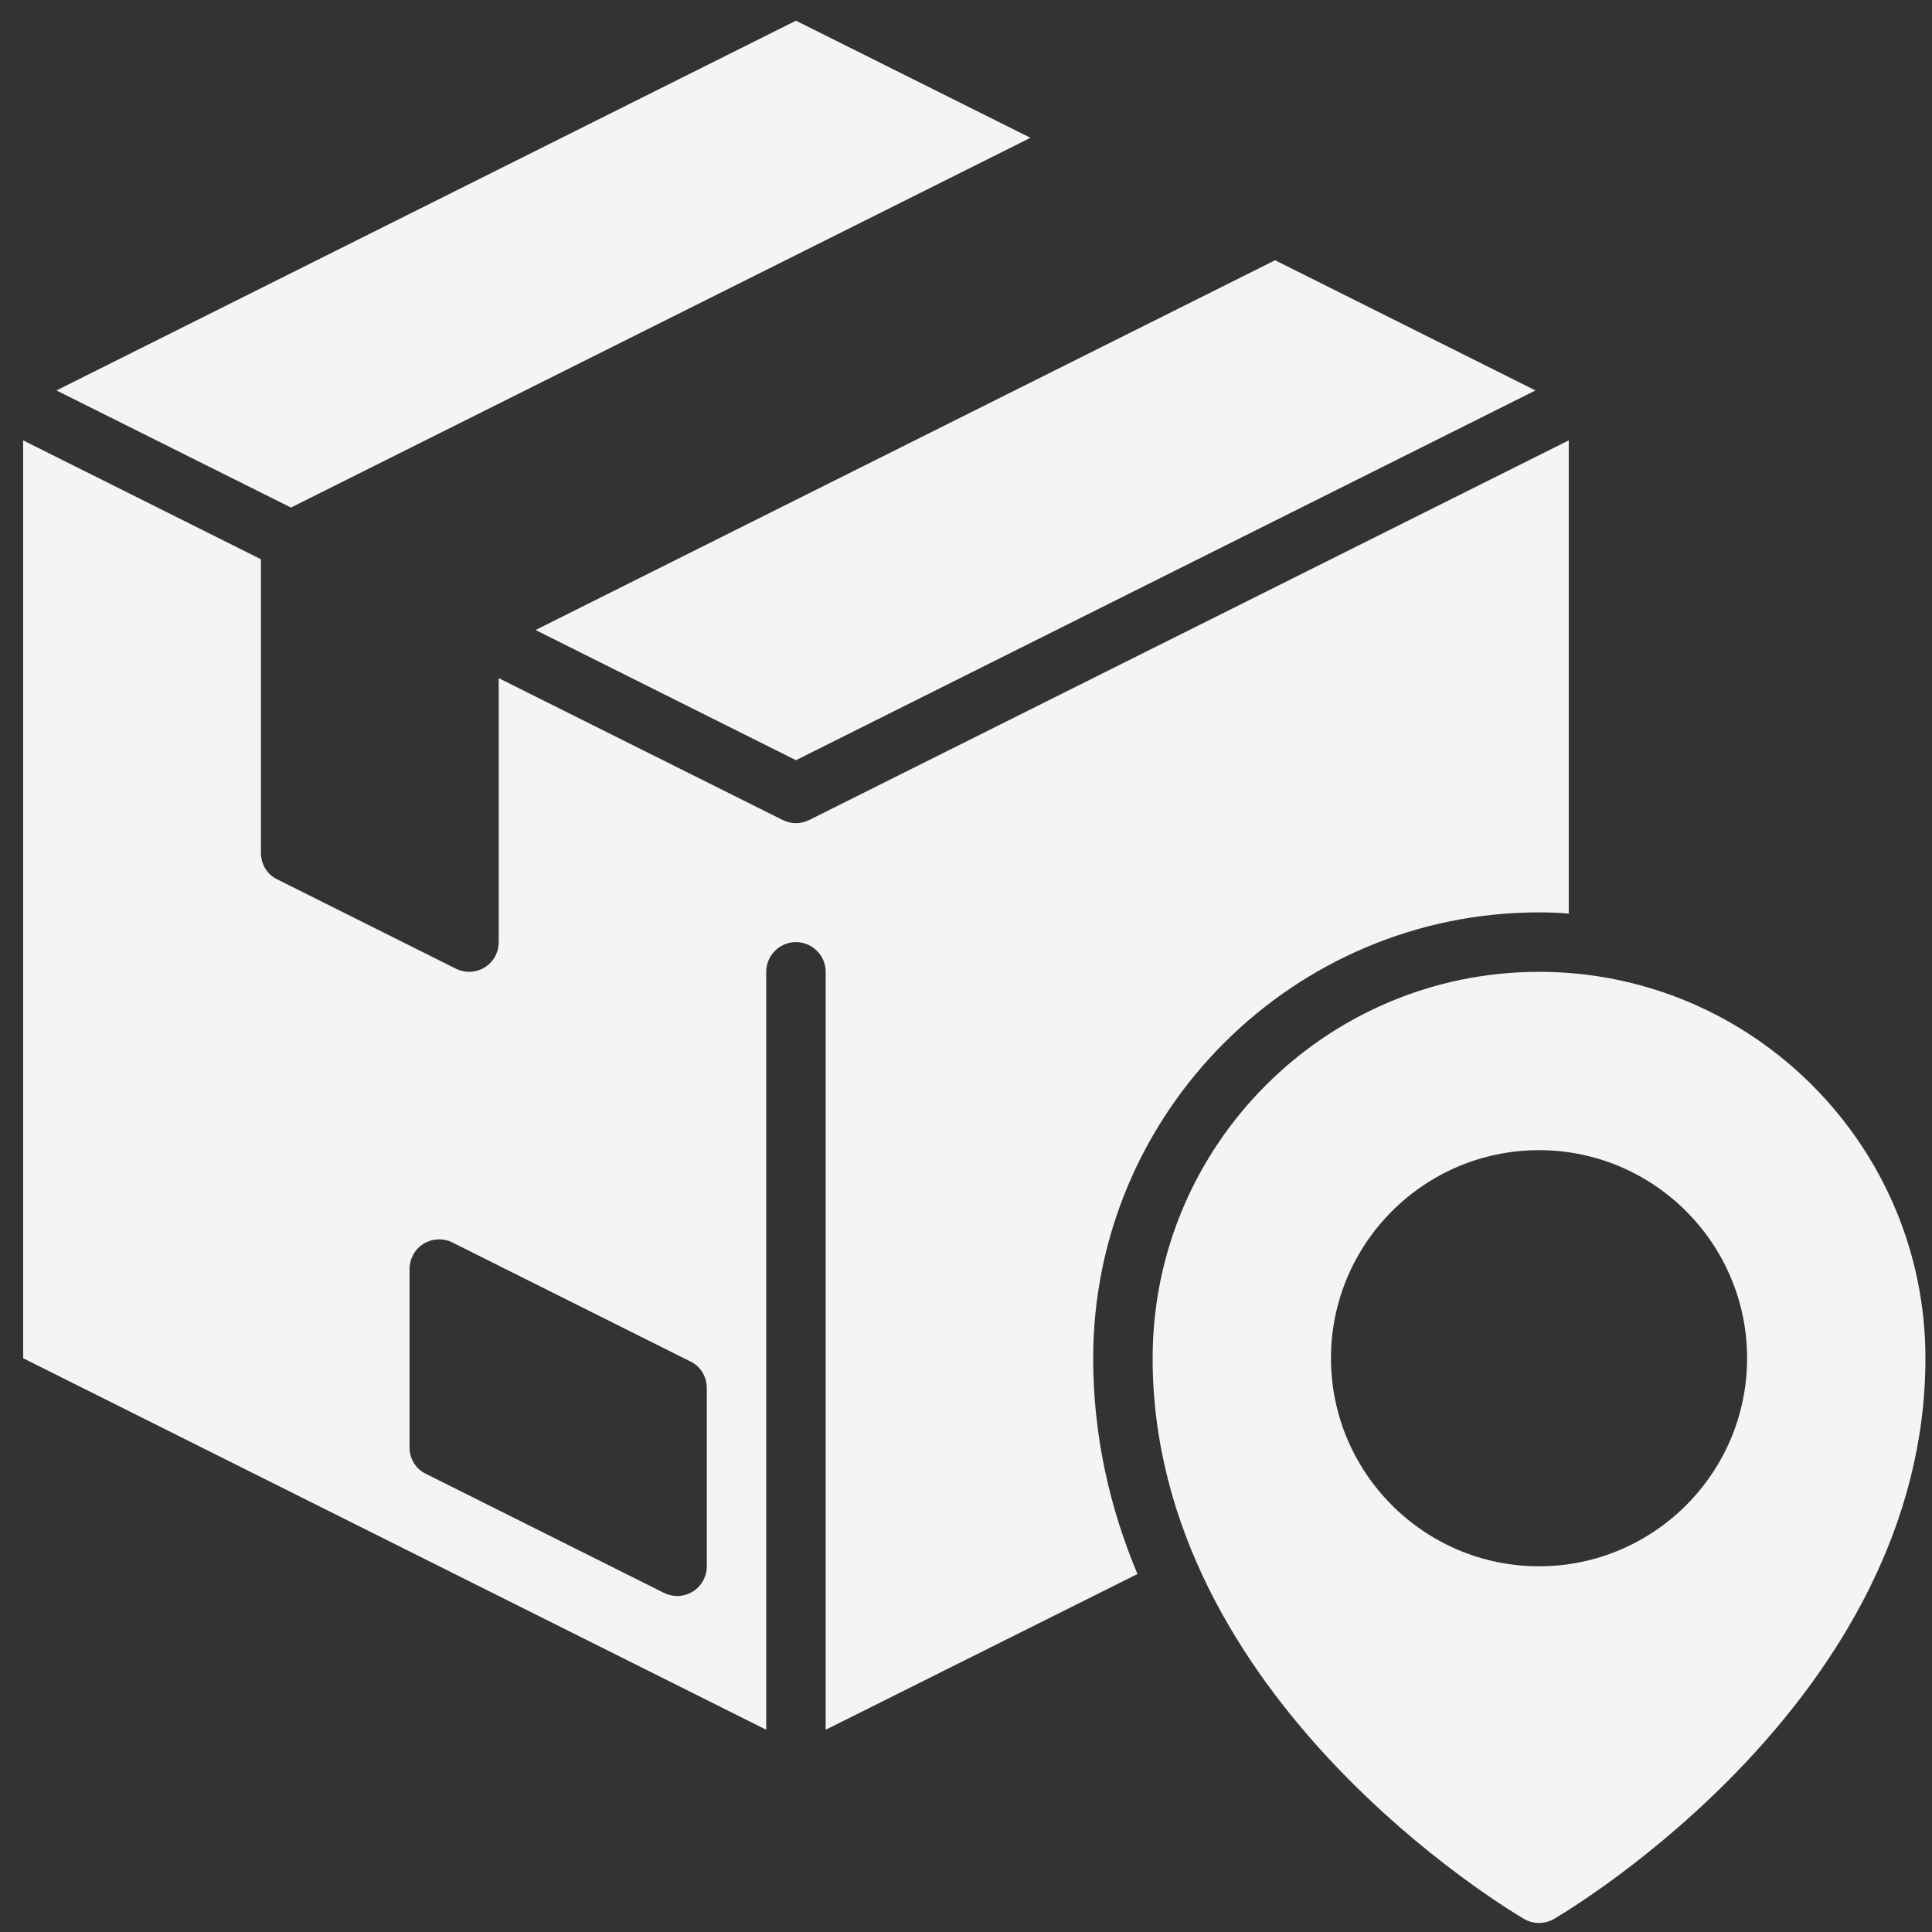
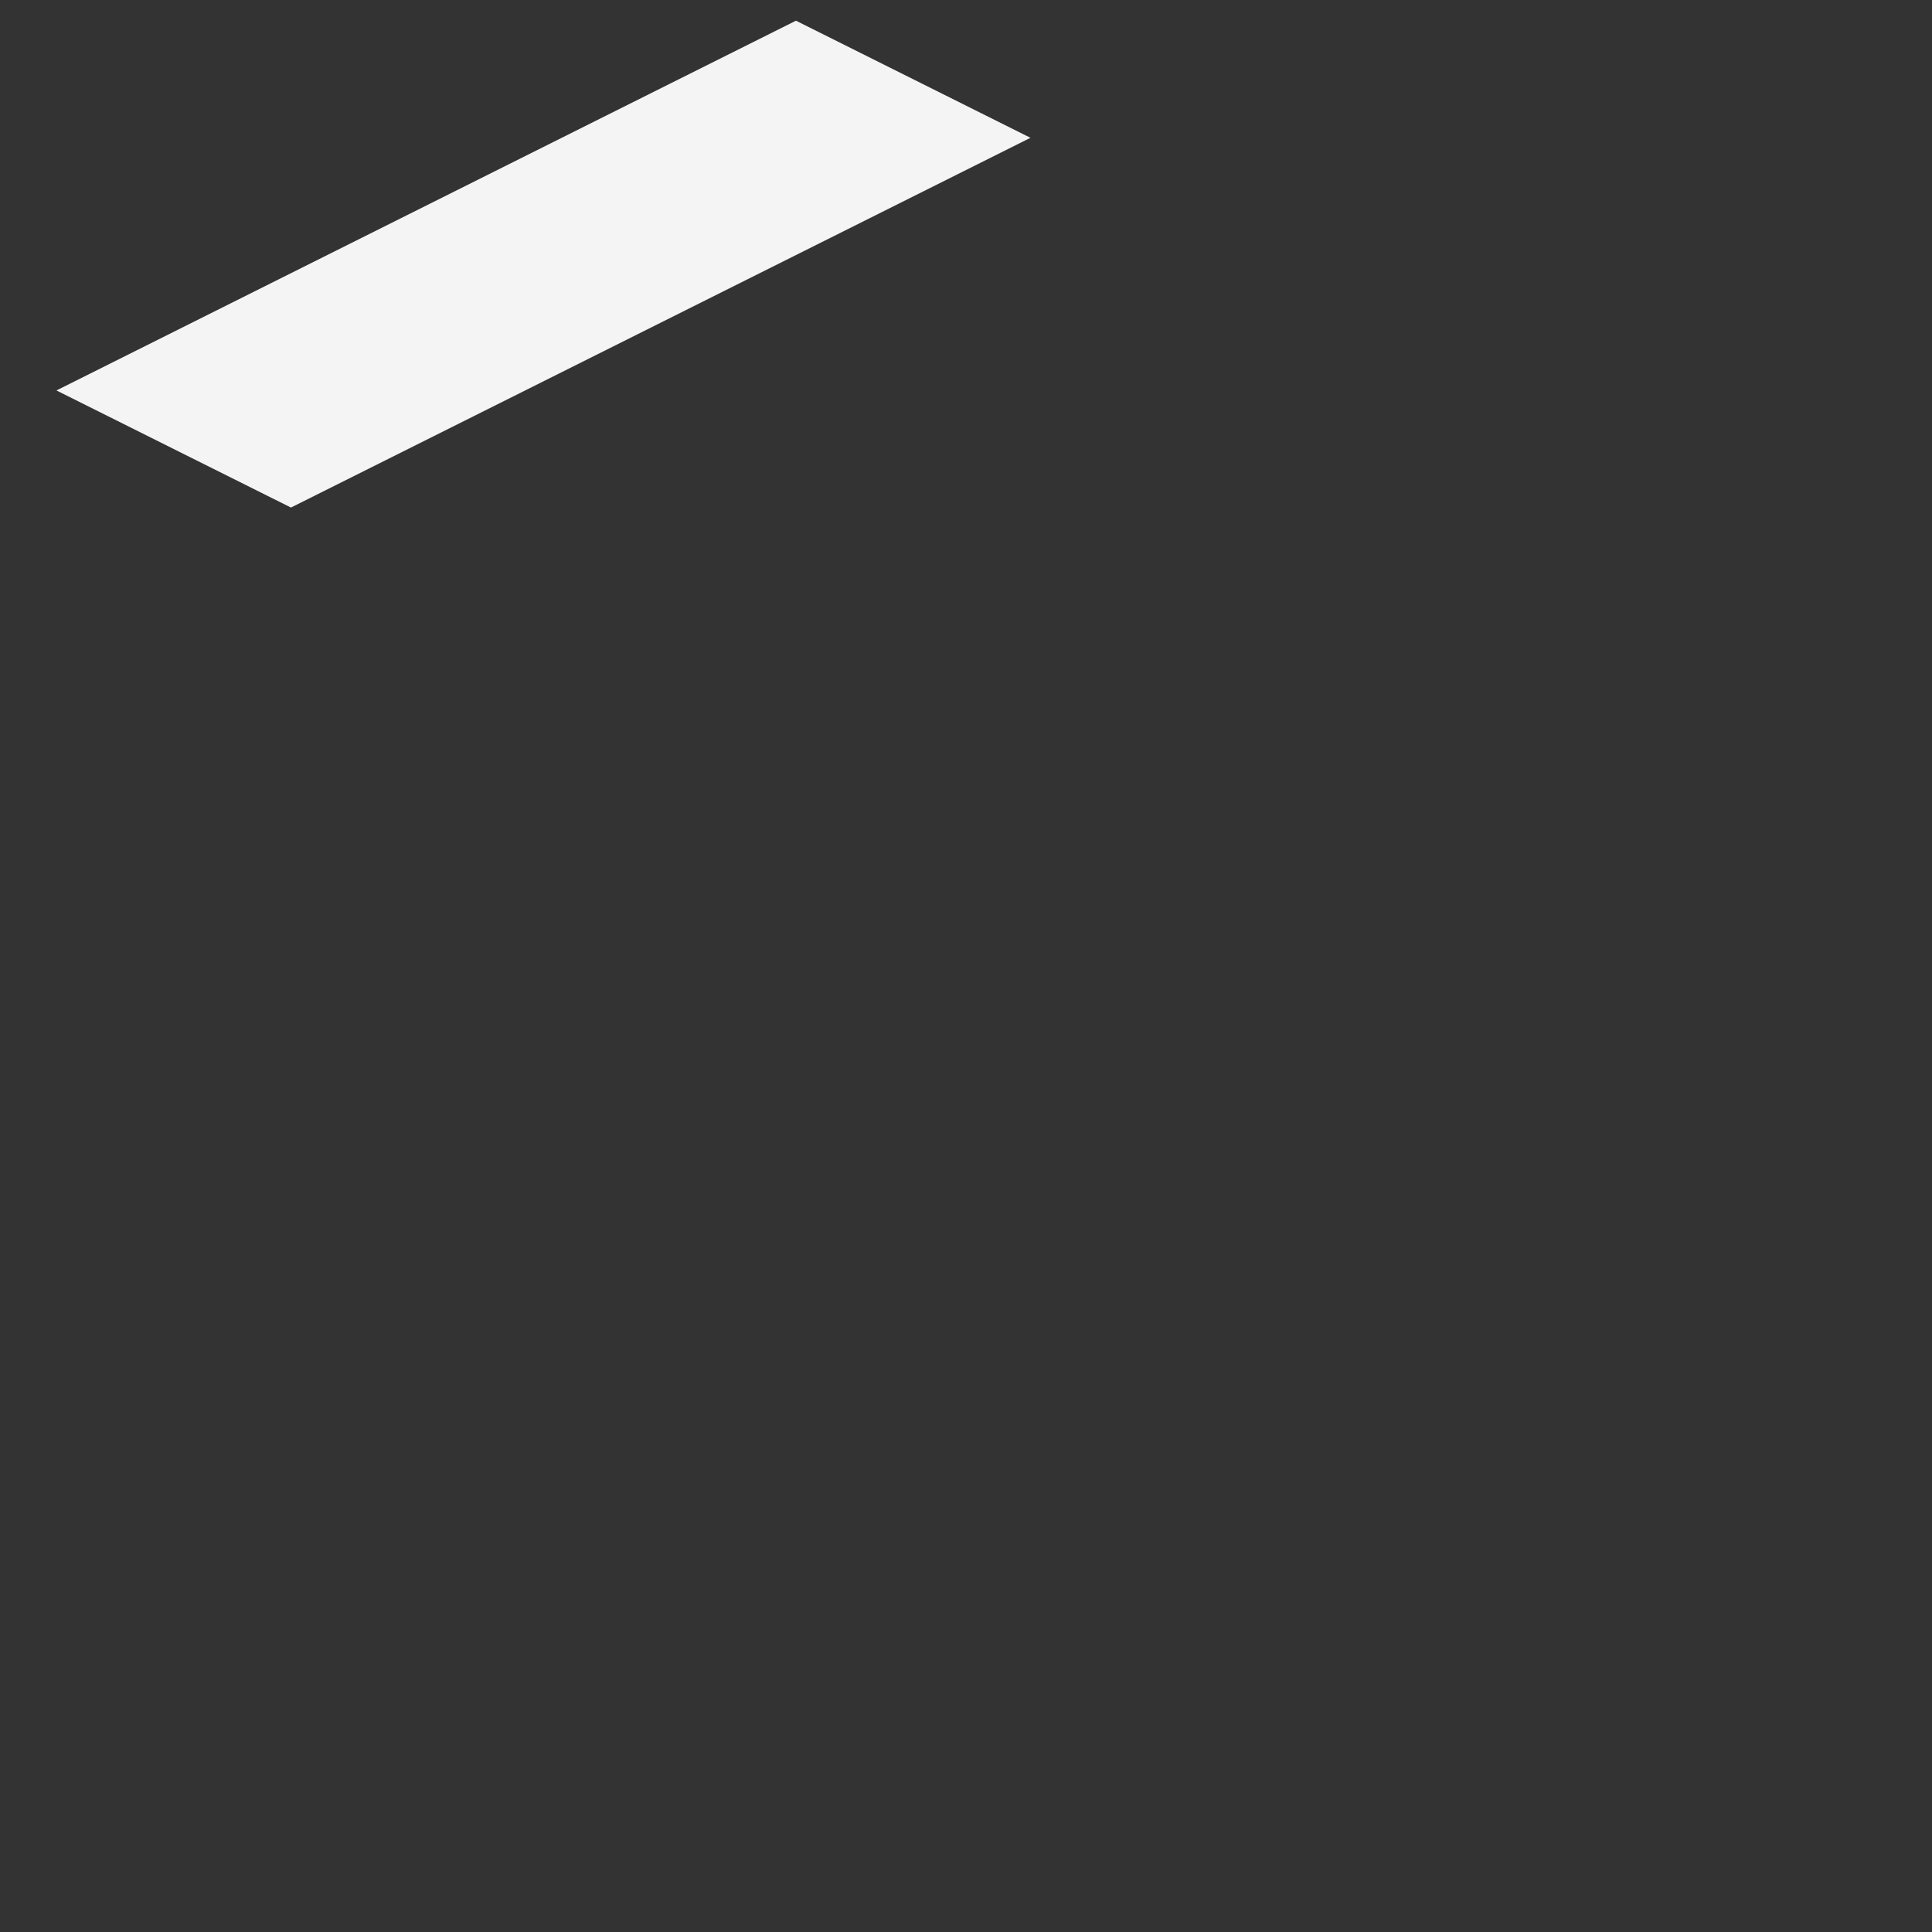
<svg xmlns="http://www.w3.org/2000/svg" width="65" height="65" viewBox="0 0 65 65" fill="none">
  <rect x="0" y="0" width="65" height="65" fill="#333333" stroke="none" />
-   <path d="M51.779 30.696C52.119 30.696 52.449 30.706 52.779 30.736V14.816L27.229 27.586C27.089 27.656 26.929 27.696 26.779 27.696C26.629 27.696 26.469 27.656 26.329 27.586L16.779 22.816V31.696C16.779 32.046 16.599 32.366 16.309 32.546C16.149 32.646 15.959 32.696 15.779 32.696C15.629 32.696 15.469 32.656 15.329 32.586L9.329 29.586C8.989 29.426 8.779 29.076 8.779 28.696V18.816L0.779 14.816V45.696L25.779 58.196V32.696C25.779 32.146 26.229 31.696 26.779 31.696C27.329 31.696 27.779 32.146 27.779 32.696V58.196L38.269 52.956C37.349 50.766 36.779 48.336 36.779 45.696C36.779 37.426 43.509 30.696 51.779 30.696ZM23.779 52.696C23.779 53.046 23.599 53.366 23.309 53.546C23.149 53.646 22.959 53.696 22.779 53.696C22.629 53.696 22.469 53.656 22.329 53.586L14.329 49.586C13.989 49.426 13.779 49.076 13.779 48.696V42.696C13.779 42.346 13.959 42.026 14.249 41.846C14.549 41.666 14.919 41.646 15.229 41.806L23.229 45.806C23.569 45.966 23.779 46.316 23.779 46.696V52.696Z" fill="#F4F4F4" />
  <path d="M34.669 4.636L26.779 0.696L1.899 13.136L9.789 17.076L34.669 4.636Z" fill="#F4F4F4" />
-   <path d="M26.779 25.576L51.659 13.136L42.899 8.756L18.019 21.196L26.779 25.576Z" fill="#F4F4F4" />
-   <path d="M51.779 32.696C44.611 32.696 38.779 38.528 38.779 45.696C38.779 57.138 50.765 64.262 51.275 64.56C51.431 64.651 51.605 64.696 51.779 64.696C51.953 64.696 52.127 64.651 52.283 64.56C52.793 64.262 64.779 57.138 64.779 45.696C64.779 38.528 58.947 32.696 51.779 32.696ZM51.779 52.696C47.919 52.696 44.779 49.555 44.779 45.696C44.779 41.836 47.919 38.696 51.779 38.696C55.639 38.696 58.779 41.836 58.779 45.696C58.779 49.555 55.639 52.696 51.779 52.696Z" fill="#F4F4F4" />
</svg>